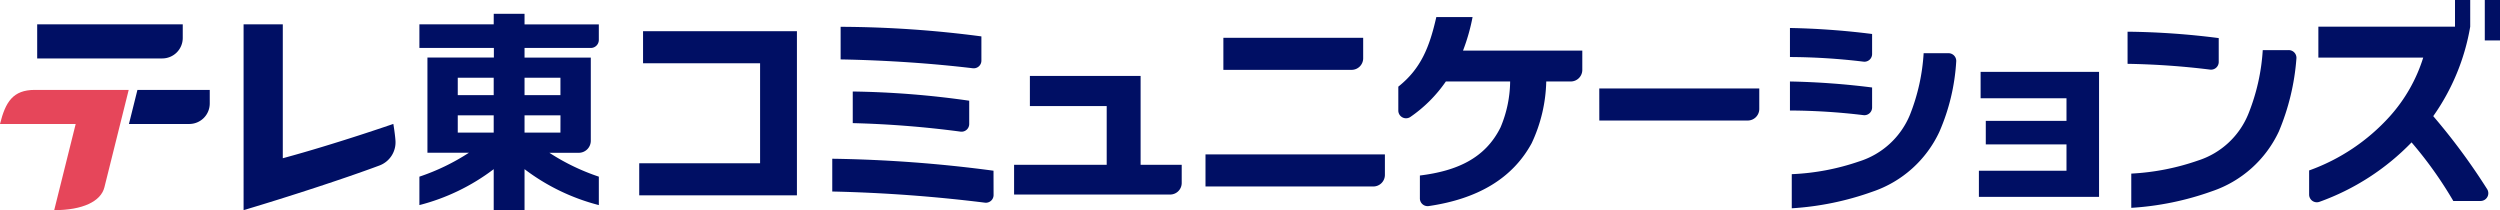
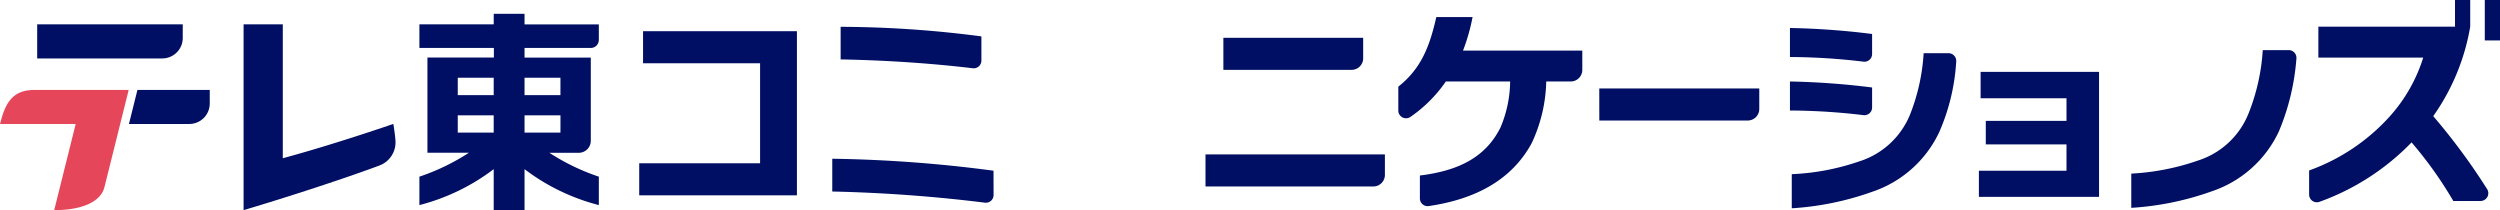
<svg xmlns="http://www.w3.org/2000/svg" width="200" height="16.812" viewBox="0 0 200 16.812">
  <defs>
    <style>
      .cls-1 {
        fill: #000f64;
      }

      .cls-2 {
        fill: #e6465a;
      }
    </style>
  </defs>
  <g id="グループ_7691" data-name="グループ 7691" transform="translate(-137.48 -265.311)">
    <g id="グループ_7689" data-name="グループ 7689" transform="translate(137.48 266.414)">
      <g id="グループ_7687" data-name="グループ 7687" transform="translate(19.488 0.846)">
        <path id="パス_1657" data-name="パス 1657" class="cls-1" d="M204.7,278.8s.127.741.169,1.31a1.98,1.98,0,0,1-1.308,2.027c-2.73,1.019-7.21,2.481-10.841,3.562V270.836h3.137v10.71C200.092,280.4,204.7,278.8,204.7,278.8Z" transform="translate(-192.721 -270.836)" />
      </g>
      <g id="グループ_7688" data-name="グループ 7688" transform="translate(0 0.846)">
        <path id="パス_1658" data-name="パス 1658" class="cls-1" d="M157.557,271.922v-1.086H145.912v2.726h10.006A1.64,1.64,0,0,0,157.557,271.922Z" transform="translate(-142.937 -270.836)" />
        <path id="パス_1659" data-name="パス 1659" class="cls-1" d="M166.722,288.423h4.825a1.639,1.639,0,0,0,1.639-1.64V285.7H167.4Z" transform="translate(-156.406 -280.454)" />
        <path id="パス_1660" data-name="パス 1660" class="cls-2" d="M137.48,288.423h6.055l-1.719,6.894c2.276,0,3.737-.7,4.017-1.829l1.943-7.791h-7.518C138.512,285.7,137.919,286.663,137.48,288.423Z" transform="translate(-137.48 -280.454)" />
      </g>
      <path id="パス_1661" data-name="パス 1661" class="cls-1" d="M238.534,269.283h-5.945v1.887h5.958v.769h-5.315v7.616h3.316a17.342,17.342,0,0,1-3.959,1.912v2.274a16.7,16.7,0,0,0,5.945-2.874v3.278H241v-3.278a16.7,16.7,0,0,0,5.944,2.874v-2.274a17.352,17.352,0,0,1-3.955-1.909l2.348,0a.964.964,0,0,0,.964-.964V271.94H241v-.769h5.3a.643.643,0,0,0,.643-.642v-1.245H241v-.846h-2.464Zm-2.876,4.27h2.875v1.389h-2.875Zm0,3.006h2.875v1.385h-2.875Zm8.214,1.385H241v-1.385h2.875Zm0-4.391v1.39H241v-1.389Z" transform="translate(-199.037 -268.437)" />
    </g>
    <g id="グループ_7690" data-name="グループ 7690" transform="translate(188.615 265.311)">
      <path id="パス_1662" data-name="パス 1662" class="cls-1" d="M675.364,280.439a50.2,50.2,0,0,0-4.311-5.836,17.469,17.469,0,0,0,2.958-7.156v-2.136h-1.217v2.136H661.863v2.471h8.389a12.674,12.674,0,0,1-2.672,4.7,15.926,15.926,0,0,1-6.456,4.329v1.928a.616.616,0,0,0,.83.58,19.332,19.332,0,0,0,7.365-4.753,31.748,31.748,0,0,1,3.34,4.687h2.18A.62.62,0,0,0,675.364,280.439Z" transform="translate(-527.529 -265.311)" />
      <path id="パス_1663" data-name="パス 1663" class="cls-1" d="M410.853,302.894h13.426a.926.926,0,0,0,.926-.926V300.33H410.853Z" transform="translate(-365.548 -287.976)" />
      <path id="パス_1664" data-name="パス 1664" class="cls-1" d="M294.047,285.518h1V272.387H282.737v2.564H292.1v8h-9.669v2.564h11.618Z" transform="translate(-282.428 -269.891)" />
      <path id="パス_1665" data-name="パス 1665" class="cls-1" d="M426.09,273.883H414.906v2.564h10.258a.926.926,0,0,0,.926-.926Z" transform="translate(-368.171 -270.859)" />
      <path id="パス_1666" data-name="パス 1666" class="cls-1" d="M586.375,283.711h6.87v1.807h-6.456V287.4h6.456v2.108h-7.007V291.6h9.612v-10h-9.475Z" transform="translate(-479.061 -275.85)" />
      <path id="パス_1667" data-name="パス 1667" class="cls-1" d="M460.517,269.187h-2.9c-.542,2.383-1.217,4.116-3.04,5.565v1.911a.618.618,0,0,0,.957.518,11.01,11.01,0,0,0,2.847-2.844h5.142a9.624,9.624,0,0,1-.77,3.677c-1.218,2.457-3.466,3.479-6.45,3.847v1.831a.617.617,0,0,0,.7.614c3.98-.58,6.731-2.248,8.244-5.032a12.2,12.2,0,0,0,1.165-4.936h1.958a.926.926,0,0,0,.926-.926v-1.545h-9.542A15.584,15.584,0,0,0,460.517,269.187Z" transform="translate(-393.847 -267.82)" />
      <path id="パス_1668" data-name="パス 1668" class="cls-1" d="M630.158,281.79a6.466,6.466,0,0,1-4.023,3.725,19.181,19.181,0,0,1-5.342,1.046V289.3a23.289,23.289,0,0,0,6.451-1.326,9.123,9.123,0,0,0,5.36-4.795,18.6,18.6,0,0,0,1.4-5.824.618.618,0,0,0-.616-.674h-2.077A16.288,16.288,0,0,1,630.158,281.79Z" transform="translate(-501.426 -272.673)" />
-       <path id="パス_1669" data-name="パス 1669" class="cls-1" d="M627.242,273.01a61.665,61.665,0,0,0-7.293-.511v2.57a61.94,61.94,0,0,1,6.6.462.615.615,0,0,0,.693-.611Z" transform="translate(-500.879 -269.963)" />
      <path id="パス_1670" data-name="パス 1670" class="cls-1" d="M500.158,287.939h11.871a.926.926,0,0,0,.926-.926v-1.638h-12.8Z" transform="translate(-423.348 -278.297)" />
-       <path id="パス_1671" data-name="パス 1671" class="cls-1" d="M380.856,289.644h-3.288v-7.11H368.71v2.409h6.145v4.7h-7.409v2.378H379.93a.926.926,0,0,0,.926-.926Z" transform="translate(-337.454 -276.458)" />
      <path id="パス_1672" data-name="パス 1672" class="cls-1" d="M339.371,272.159a87.848,87.848,0,0,0-11.262-.767V274c3.872.071,7.5.341,10.574.707a.614.614,0,0,0,.688-.612Z" transform="translate(-311.994 -269.247)" />
-       <path id="パス_1673" data-name="パス 1673" class="cls-1" d="M340.175,288.664V286.8a71.994,71.994,0,0,0-9.317-.736v2.529a80.571,80.571,0,0,1,8.618.68A.615.615,0,0,0,340.175,288.664Z" transform="translate(-313.773 -278.743)" />
      <path id="パス_1674" data-name="パス 1674" class="cls-1" d="M339.105,302.265a108.6,108.6,0,0,0-12.9-.958v2.622a120.676,120.676,0,0,1,12.21.892.615.615,0,0,0,.695-.611Z" transform="translate(-310.759 -288.608)" />
      <path id="パス_1675" data-name="パス 1675" class="cls-1" d="M555.609,283.661a16.445,16.445,0,0,0,1.346-5.606.62.62,0,0,0-.615-.679h-1.991a15.86,15.86,0,0,1-1.093,4.922,6.494,6.494,0,0,1-4.084,3.741,18.96,18.96,0,0,1-5.373,1.015v2.729a23.318,23.318,0,0,0,6.451-1.326A9.126,9.126,0,0,0,555.609,283.661Z" transform="translate(-451.593 -273.12)" />
      <path id="パス_1676" data-name="パス 1676" class="cls-1" d="M549.962,272.138a61.284,61.284,0,0,0-6.572-.48v2.323a50.637,50.637,0,0,1,5.885.371.615.615,0,0,0,.687-.613Z" transform="translate(-451.329 -269.419)" />
      <path id="パス_1677" data-name="パス 1677" class="cls-1" d="M543.39,286.111a50.562,50.562,0,0,1,5.885.371.616.616,0,0,0,.687-.613v-1.6a61.284,61.284,0,0,0-6.572-.48Z" transform="translate(-451.329 -277.27)" />
      <rect id="長方形_6696" data-name="長方形 6696" class="cls-1" width="1.218" height="3.235" transform="translate(147.648 0)" />
    </g>
  </g>
</svg>